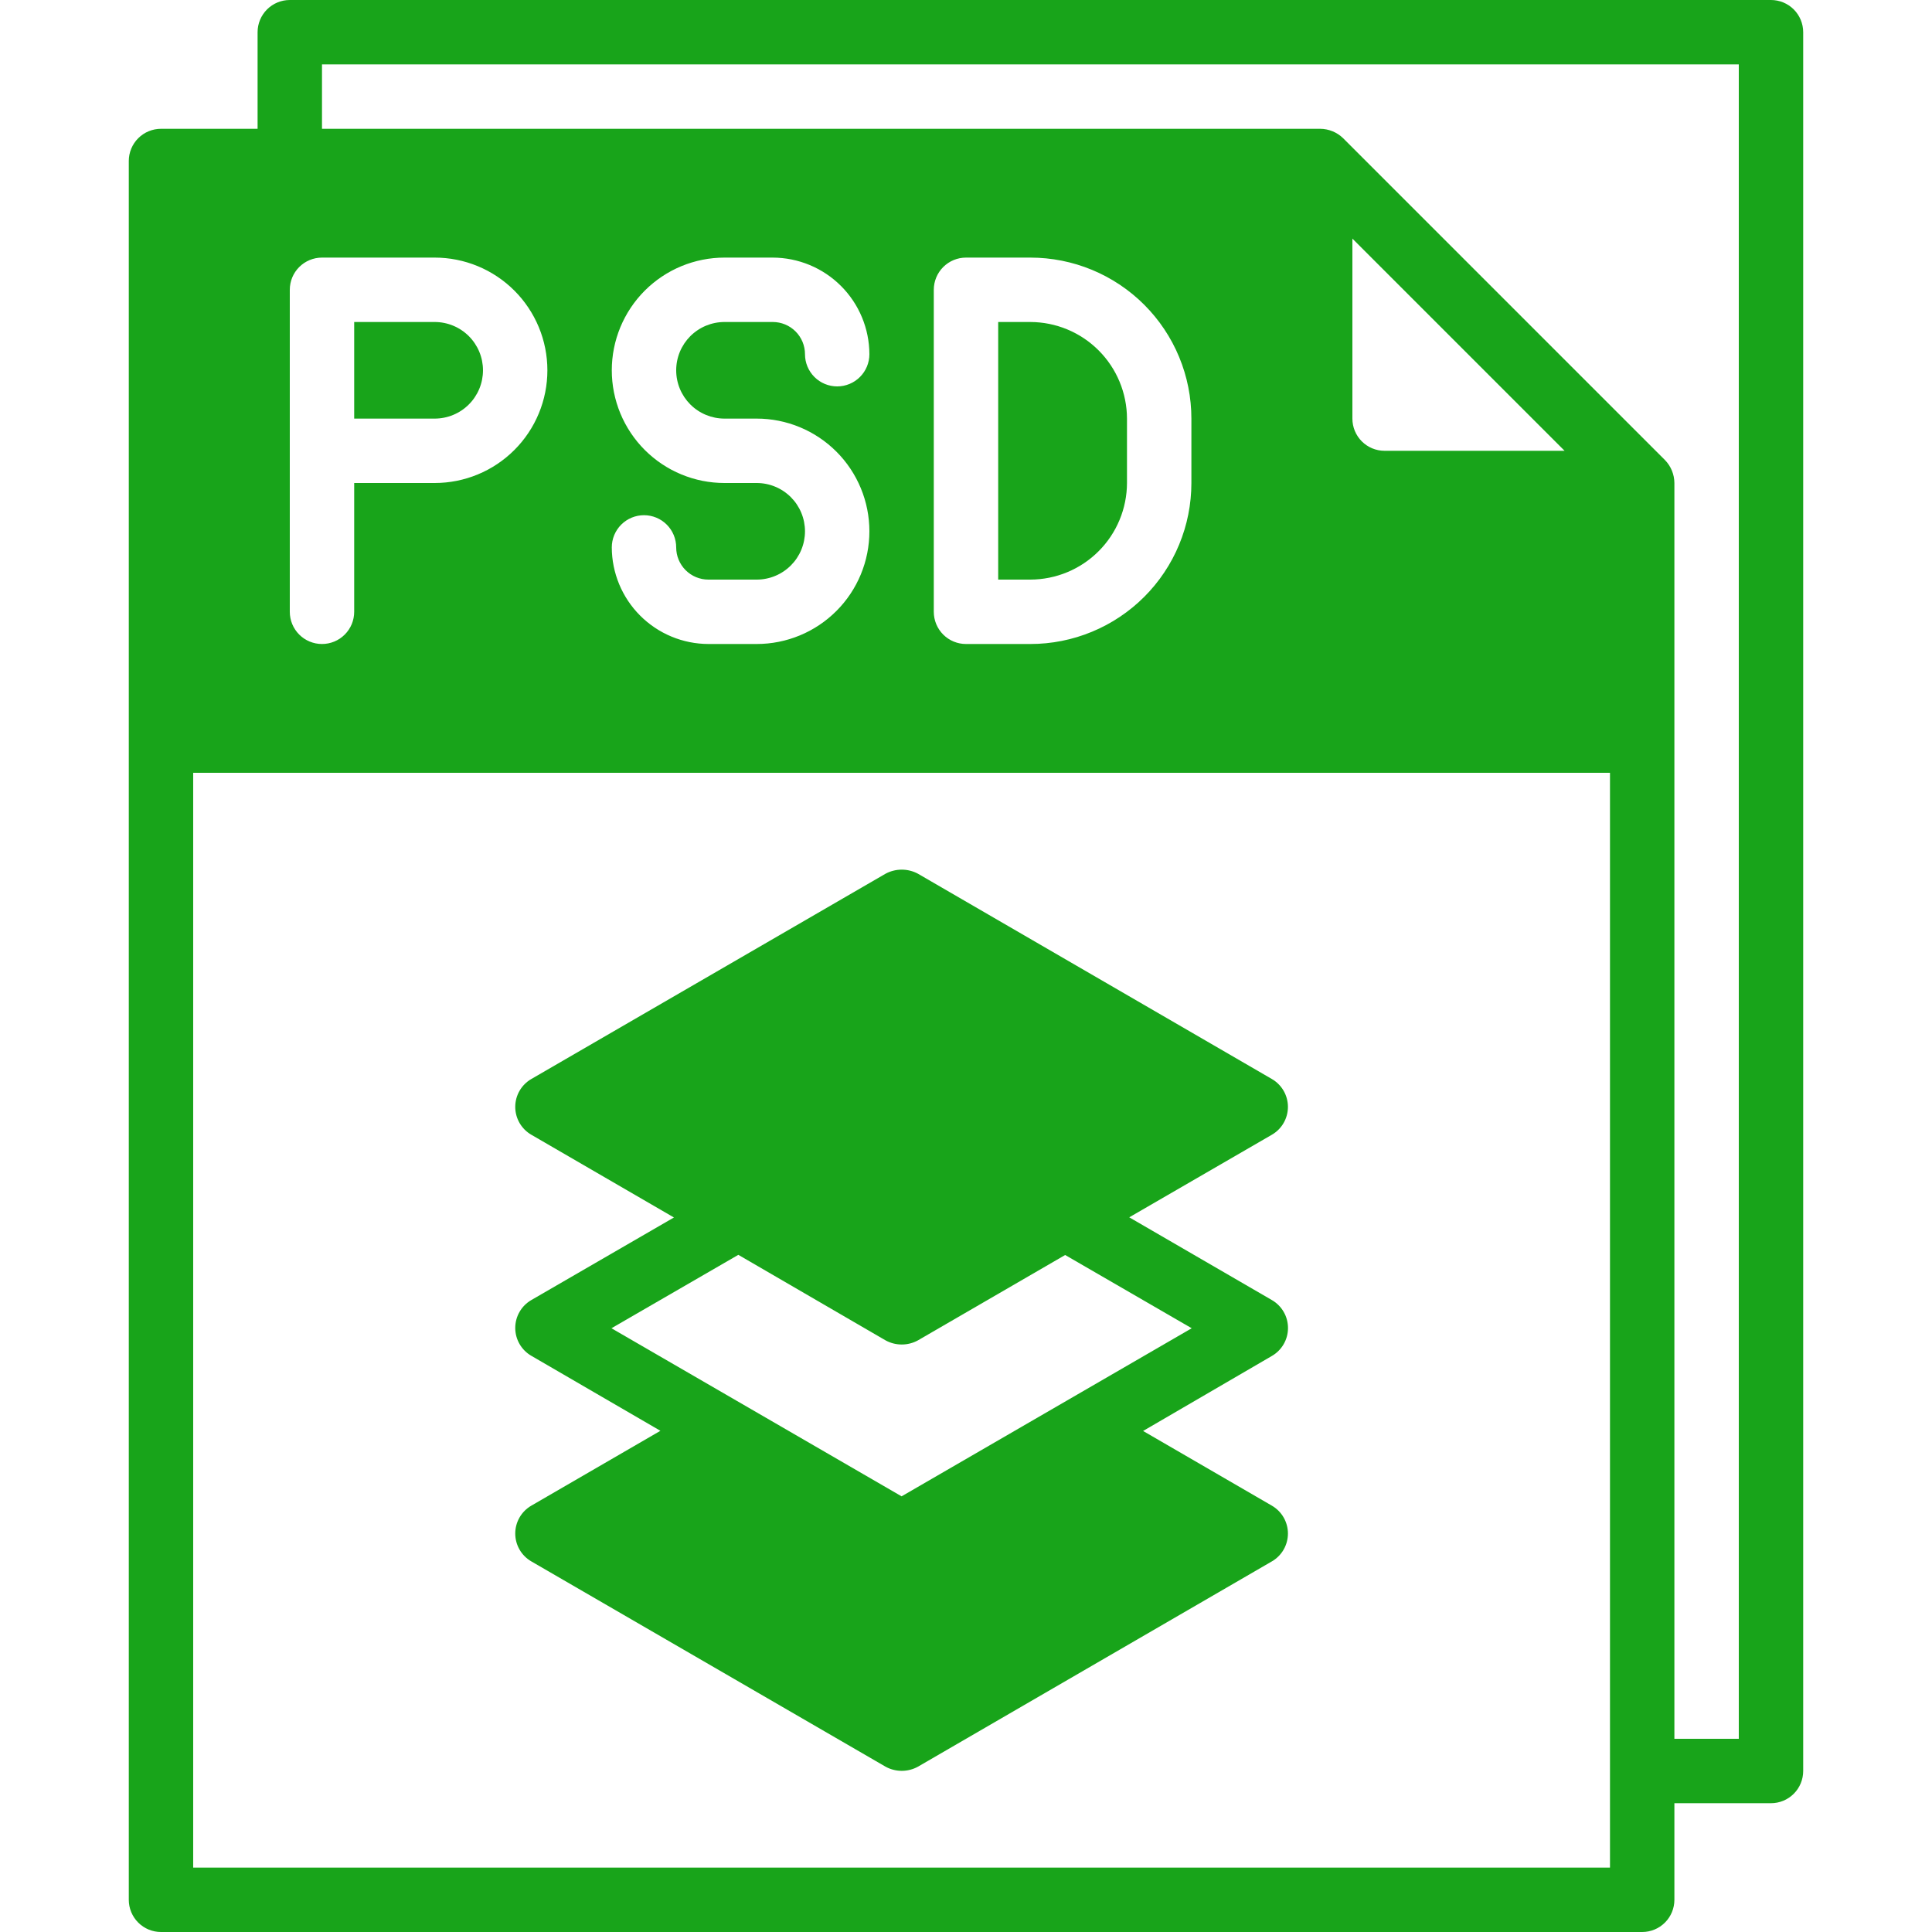
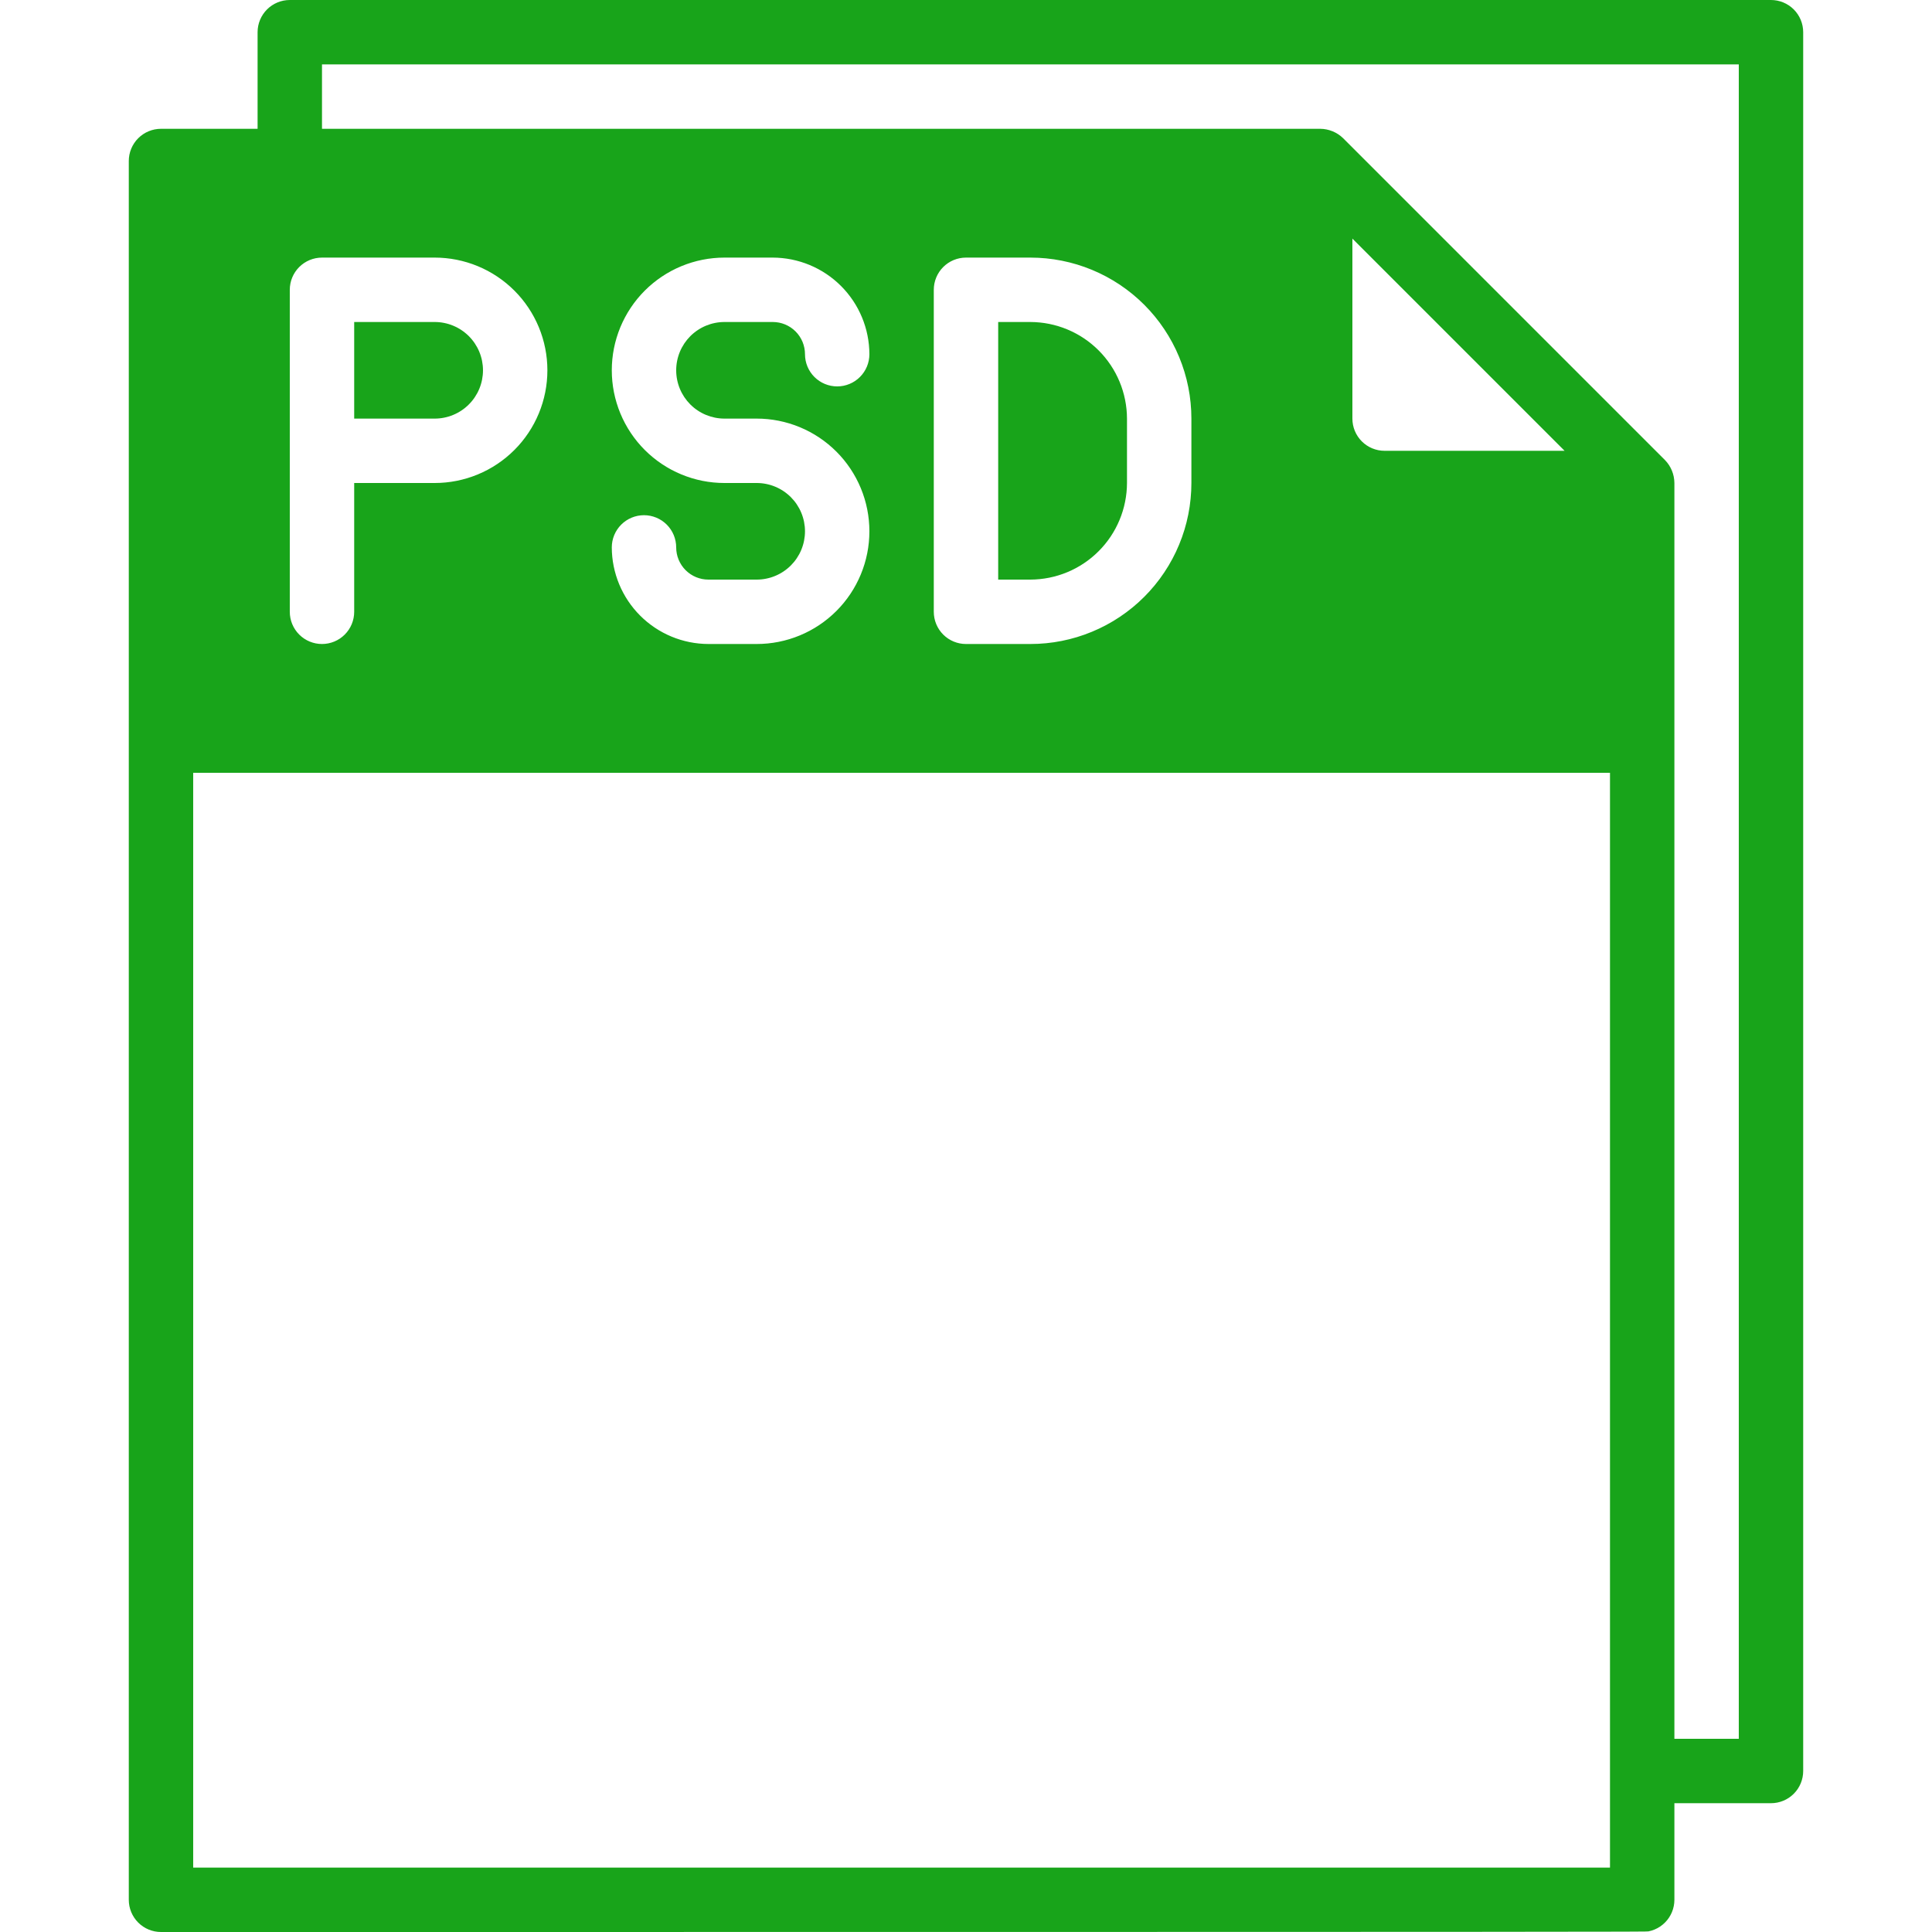
<svg xmlns="http://www.w3.org/2000/svg" width="1080" zoomAndPan="magnify" viewBox="0 0 810 810" height="1080" preserveAspectRatio="xMidYMid meet" version="1.0">
  <defs>
    <clipPath id="756908a18e">
      <path d="M 53.754 0 L 756 0 L 756 810 L 53.754 810 Z M 53.754 0 " clip-rule="nonzero" />
    </clipPath>
  </defs>
  <g clip-path="url(#756908a18e)">
-     <path fill="#18a41a" d="M 742.496 0 L 121.496 0 C 120.609 0 119.73 0.086 118.859 0.258 C 117.992 0.434 117.148 0.688 116.328 1.027 C 115.508 1.367 114.73 1.781 113.996 2.273 C 113.258 2.77 112.574 3.328 111.949 3.953 C 111.32 4.582 110.762 5.262 110.27 6 C 109.777 6.738 109.363 7.516 109.023 8.332 C 108.684 9.152 108.426 9.996 108.254 10.867 C 108.082 11.734 107.996 12.613 107.996 13.5 L 107.996 54 L 67.496 54 C 66.609 54 65.73 54.086 64.859 54.258 C 63.992 54.434 63.148 54.688 62.328 55.027 C 61.508 55.367 60.73 55.781 59.996 56.273 C 59.258 56.77 58.574 57.328 57.949 57.953 C 57.32 58.582 56.762 59.262 56.27 60 C 55.777 60.738 55.363 61.516 55.023 62.332 C 54.684 63.152 54.426 63.996 54.254 64.867 C 54.082 65.734 53.996 66.613 53.996 67.5 L 53.996 796.5 C 53.996 797.387 54.082 798.266 54.254 799.133 C 54.426 800.004 54.684 800.848 55.023 801.668 C 55.363 802.484 55.777 803.262 56.27 804 C 56.762 804.738 57.32 805.418 57.949 806.047 C 58.574 806.672 59.258 807.23 59.996 807.727 C 60.73 808.219 61.508 808.633 62.328 808.973 C 63.148 809.312 63.992 809.566 64.859 809.742 C 65.73 809.914 66.609 810 67.496 810 L 688.496 810 C 689.383 810 690.258 809.914 691.129 809.742 C 691.996 809.566 692.844 809.312 693.66 808.973 C 694.48 808.633 695.258 808.219 695.996 807.727 C 696.73 807.23 697.414 806.672 698.039 806.047 C 698.668 805.418 699.227 804.738 699.719 804 C 700.211 803.262 700.629 802.484 700.969 801.668 C 701.305 800.848 701.562 800.004 701.734 799.133 C 701.91 798.266 701.996 797.387 701.996 796.5 L 701.996 756 L 742.496 756 C 743.383 756 744.258 755.914 745.129 755.742 C 745.996 755.566 746.844 755.312 747.66 754.973 C 748.48 754.633 749.258 754.219 749.996 753.727 C 750.73 753.23 751.414 752.672 752.039 752.047 C 752.668 751.418 753.227 750.738 753.719 750 C 754.211 749.262 754.629 748.484 754.969 747.668 C 755.305 746.848 755.562 746.004 755.734 745.133 C 755.91 744.266 755.996 743.387 755.996 742.5 L 755.996 13.5 C 755.996 12.613 755.91 11.734 755.734 10.867 C 755.562 9.996 755.305 9.152 754.969 8.332 C 754.629 7.516 754.211 6.738 753.719 6 C 753.227 5.262 752.668 4.582 752.039 3.953 C 751.414 3.328 750.73 2.77 749.996 2.273 C 749.258 1.781 748.48 1.367 747.66 1.027 C 746.844 0.688 745.996 0.434 745.129 0.258 C 744.258 0.086 743.383 0 742.496 0 Z M 121.496 121.5 C 121.496 120.613 121.582 119.734 121.754 118.867 C 121.926 117.996 122.184 117.152 122.523 116.332 C 122.863 115.516 123.277 114.738 123.77 114 C 124.262 113.262 124.82 112.582 125.449 111.953 C 126.074 111.328 126.758 110.77 127.496 110.273 C 128.23 109.781 129.008 109.367 129.828 109.027 C 130.648 108.688 131.492 108.434 132.359 108.258 C 133.23 108.086 134.109 108 134.996 108 L 182.246 108 C 183.793 108 185.336 108.074 186.875 108.227 C 188.418 108.379 189.945 108.605 191.461 108.906 C 192.98 109.211 194.48 109.586 195.961 110.035 C 197.441 110.484 198.898 111.004 200.328 111.598 C 201.758 112.188 203.152 112.852 204.52 113.578 C 205.883 114.309 207.207 115.102 208.496 115.965 C 209.781 116.824 211.023 117.742 212.219 118.727 C 213.418 119.707 214.562 120.746 215.656 121.84 C 216.75 122.934 217.789 124.078 218.77 125.273 C 219.75 126.473 220.672 127.711 221.531 129 C 222.391 130.285 223.188 131.613 223.914 132.977 C 224.645 134.34 225.305 135.738 225.898 137.168 C 226.492 138.598 227.012 140.055 227.461 141.535 C 227.91 143.016 228.285 144.516 228.586 146.031 C 228.891 147.551 229.117 149.078 229.266 150.617 C 229.418 152.16 229.496 153.703 229.496 155.25 C 229.496 156.797 229.418 158.34 229.266 159.883 C 229.117 161.422 228.891 162.949 228.586 164.469 C 228.285 165.984 227.91 167.484 227.461 168.965 C 227.012 170.445 226.492 171.902 225.898 173.332 C 225.305 174.762 224.645 176.16 223.914 177.523 C 223.188 178.887 222.391 180.215 221.531 181.5 C 220.672 182.789 219.75 184.027 218.77 185.227 C 217.789 186.422 216.75 187.566 215.656 188.66 C 214.562 189.754 213.418 190.793 212.219 191.773 C 211.023 192.758 209.781 193.676 208.496 194.535 C 207.207 195.398 205.883 196.191 204.52 196.922 C 203.152 197.648 201.758 198.312 200.328 198.902 C 198.898 199.496 197.441 200.016 195.961 200.465 C 194.48 200.914 192.98 201.289 191.461 201.594 C 189.945 201.895 188.418 202.121 186.875 202.273 C 185.336 202.426 183.793 202.5 182.246 202.5 L 148.496 202.5 L 148.496 256.5 C 148.496 257.387 148.41 258.266 148.234 259.133 C 148.062 260.004 147.805 260.848 147.469 261.668 C 147.129 262.484 146.711 263.262 146.219 264 C 145.727 264.738 145.168 265.418 144.539 266.047 C 143.914 266.672 143.23 267.23 142.496 267.727 C 141.758 268.219 140.98 268.633 140.16 268.973 C 139.344 269.312 138.496 269.566 137.629 269.742 C 136.758 269.914 135.883 270 134.996 270 C 134.109 270 133.23 269.914 132.359 269.742 C 131.492 269.566 130.648 269.312 129.828 268.973 C 129.008 268.633 128.23 268.219 127.496 267.727 C 126.758 267.23 126.074 266.672 125.449 266.047 C 124.82 265.418 124.262 264.738 123.77 264 C 123.277 263.262 122.863 262.484 122.523 261.668 C 122.184 260.848 121.926 260.004 121.754 259.133 C 121.582 258.266 121.496 257.387 121.496 256.5 Z M 674.996 783 L 80.996 783 L 80.996 324 L 674.996 324 Z M 317.246 202.5 L 303.746 202.5 C 302.195 202.5 300.652 202.426 299.113 202.273 C 297.574 202.121 296.043 201.895 294.527 201.594 C 293.008 201.289 291.508 200.914 290.027 200.465 C 288.547 200.016 287.094 199.496 285.664 198.902 C 284.234 198.312 282.836 197.648 281.473 196.922 C 280.105 196.191 278.781 195.398 277.492 194.535 C 276.207 193.676 274.965 192.758 273.77 191.773 C 272.574 190.793 271.43 189.754 270.332 188.66 C 269.238 187.566 268.203 186.422 267.219 185.227 C 266.238 184.027 265.316 182.789 264.457 181.5 C 263.598 180.215 262.805 178.887 262.074 177.523 C 261.344 176.16 260.684 174.762 260.09 173.332 C 259.5 171.902 258.98 170.445 258.531 168.965 C 258.082 167.484 257.703 165.984 257.402 164.469 C 257.102 162.949 256.875 161.422 256.723 159.883 C 256.57 158.34 256.496 156.797 256.496 155.25 C 256.496 153.703 256.57 152.16 256.723 150.617 C 256.875 149.078 257.102 147.551 257.402 146.031 C 257.703 144.516 258.082 143.016 258.531 141.535 C 258.98 140.055 259.5 138.598 260.09 137.168 C 260.684 135.738 261.344 134.34 262.074 132.977 C 262.805 131.613 263.598 130.285 264.457 129 C 265.316 127.711 266.238 126.473 267.219 125.273 C 268.203 124.078 269.238 122.934 270.332 121.84 C 271.43 120.746 272.574 119.707 273.77 118.727 C 274.965 117.742 276.207 116.824 277.492 115.965 C 278.781 115.102 280.105 114.309 281.473 113.578 C 282.836 112.852 284.234 112.188 285.664 111.598 C 287.094 111.004 288.547 110.484 290.027 110.035 C 291.508 109.586 293.008 109.211 294.527 108.906 C 296.043 108.605 297.574 108.379 299.113 108.227 C 300.652 108.074 302.195 108 303.746 108 L 323.996 108 C 325.32 108.004 326.641 108.074 327.961 108.207 C 329.281 108.34 330.59 108.535 331.887 108.797 C 333.188 109.059 334.469 109.383 335.738 109.77 C 337.004 110.156 338.25 110.605 339.477 111.113 C 340.699 111.625 341.895 112.191 343.062 112.816 C 344.23 113.441 345.367 114.125 346.469 114.863 C 347.57 115.598 348.633 116.387 349.656 117.23 C 350.68 118.07 351.66 118.961 352.598 119.898 C 353.535 120.832 354.426 121.816 355.266 122.84 C 356.105 123.863 356.895 124.926 357.633 126.027 C 358.371 127.129 359.051 128.262 359.68 129.434 C 360.305 130.602 360.871 131.797 361.379 133.02 C 361.891 134.242 362.336 135.488 362.723 136.758 C 363.113 138.023 363.438 139.309 363.695 140.605 C 363.957 141.906 364.156 143.215 364.289 144.535 C 364.422 145.852 364.492 147.176 364.496 148.5 C 364.496 149.387 364.41 150.266 364.234 151.133 C 364.062 152.004 363.805 152.848 363.469 153.668 C 363.129 154.484 362.711 155.262 362.219 156 C 361.727 156.738 361.168 157.418 360.539 158.047 C 359.914 158.672 359.23 159.23 358.496 159.727 C 357.758 160.219 356.98 160.633 356.16 160.973 C 355.344 161.312 354.496 161.566 353.629 161.742 C 352.758 161.914 351.883 162 350.996 162 C 350.109 162 349.23 161.914 348.359 161.742 C 347.492 161.566 346.648 161.312 345.828 160.973 C 345.008 160.633 344.23 160.219 343.496 159.727 C 342.758 159.23 342.074 158.672 341.449 158.047 C 340.82 157.418 340.262 156.738 339.77 156 C 339.277 155.262 338.863 154.484 338.523 153.668 C 338.184 152.848 337.926 152.004 337.754 151.133 C 337.582 150.266 337.496 149.387 337.496 148.5 C 337.496 147.613 337.41 146.734 337.234 145.867 C 337.062 144.996 336.805 144.152 336.469 143.332 C 336.129 142.516 335.711 141.738 335.219 141 C 334.727 140.262 334.168 139.582 333.539 138.953 C 332.914 138.328 332.23 137.77 331.496 137.273 C 330.758 136.781 329.98 136.367 329.16 136.027 C 328.344 135.688 327.496 135.434 326.629 135.258 C 325.758 135.086 324.883 135 323.996 135 L 303.746 135 C 303.082 135 302.422 135.031 301.762 135.098 C 301.102 135.164 300.445 135.258 299.793 135.391 C 299.145 135.52 298.5 135.68 297.867 135.871 C 297.23 136.066 296.609 136.289 295.996 136.543 C 295.383 136.797 294.785 137.078 294.199 137.391 C 293.613 137.703 293.047 138.043 292.496 138.414 C 291.941 138.781 291.41 139.176 290.898 139.598 C 290.387 140.016 289.895 140.461 289.426 140.93 C 288.957 141.398 288.512 141.891 288.09 142.402 C 287.672 142.918 287.277 143.449 286.906 144 C 286.539 144.551 286.199 145.121 285.887 145.703 C 285.574 146.289 285.289 146.887 285.035 147.5 C 284.781 148.113 284.559 148.738 284.367 149.371 C 284.176 150.008 284.012 150.648 283.883 151.301 C 283.754 151.949 283.656 152.605 283.594 153.266 C 283.527 153.926 283.496 154.586 283.496 155.25 C 283.496 155.914 283.527 156.574 283.594 157.234 C 283.656 157.895 283.754 158.551 283.883 159.199 C 284.012 159.852 284.176 160.492 284.367 161.129 C 284.559 161.762 284.781 162.387 285.035 163 C 285.289 163.613 285.574 164.211 285.887 164.797 C 286.199 165.379 286.539 165.949 286.906 166.5 C 287.277 167.051 287.672 167.582 288.09 168.098 C 288.512 168.609 288.957 169.102 289.426 169.57 C 289.895 170.039 290.387 170.484 290.898 170.902 C 291.41 171.324 291.941 171.719 292.496 172.086 C 293.047 172.457 293.613 172.797 294.199 173.109 C 294.785 173.422 295.383 173.703 295.996 173.957 C 296.609 174.211 297.23 174.434 297.867 174.629 C 298.5 174.82 299.145 174.98 299.793 175.109 C 300.445 175.242 301.102 175.336 301.762 175.402 C 302.422 175.469 303.082 175.5 303.746 175.5 L 317.246 175.5 C 318.793 175.5 320.336 175.574 321.875 175.727 C 323.418 175.879 324.945 176.105 326.461 176.406 C 327.98 176.711 329.48 177.086 330.961 177.535 C 332.441 177.984 333.898 178.504 335.328 179.098 C 336.758 179.688 338.152 180.352 339.52 181.078 C 340.883 181.809 342.207 182.602 343.496 183.465 C 344.781 184.324 346.023 185.242 347.219 186.227 C 348.418 187.207 349.562 188.246 350.656 189.34 C 351.75 190.434 352.789 191.578 353.77 192.773 C 354.75 193.973 355.672 195.211 356.531 196.5 C 357.391 197.785 358.188 199.113 358.914 200.477 C 359.645 201.84 360.305 203.238 360.898 204.668 C 361.492 206.098 362.012 207.555 362.461 209.035 C 362.91 210.516 363.285 212.016 363.586 213.531 C 363.891 215.051 364.117 216.578 364.266 218.117 C 364.418 219.66 364.496 221.203 364.496 222.75 C 364.496 224.297 364.418 225.84 364.266 227.383 C 364.117 228.922 363.891 230.449 363.586 231.969 C 363.285 233.484 362.91 234.984 362.461 236.465 C 362.012 237.945 361.488 239.402 360.898 240.832 C 360.305 242.262 359.645 243.66 358.914 245.023 C 358.188 246.387 357.391 247.715 356.531 249 C 355.672 250.289 354.75 251.527 353.77 252.727 C 352.789 253.922 351.75 255.066 350.656 256.16 C 349.562 257.254 348.418 258.293 347.219 259.273 C 346.023 260.258 344.781 261.176 343.496 262.035 C 342.207 262.898 340.883 263.691 339.52 264.422 C 338.152 265.148 336.758 265.812 335.328 266.402 C 333.898 266.996 332.441 267.516 330.961 267.965 C 329.48 268.414 327.98 268.789 326.461 269.094 C 324.945 269.395 323.418 269.621 321.875 269.773 C 320.336 269.926 318.793 270 317.246 270 L 296.996 270 C 295.668 269.996 294.348 269.926 293.027 269.793 C 291.711 269.66 290.402 269.465 289.102 269.203 C 287.801 268.941 286.52 268.617 285.25 268.23 C 283.984 267.844 282.738 267.395 281.516 266.887 C 280.289 266.375 279.094 265.809 277.926 265.184 C 276.758 264.559 275.625 263.875 274.523 263.137 C 273.422 262.402 272.359 261.613 271.332 260.77 C 270.309 259.93 269.328 259.039 268.391 258.102 C 267.453 257.168 266.566 256.184 265.723 255.16 C 264.883 254.137 264.094 253.074 263.355 251.973 C 262.621 250.871 261.938 249.738 261.312 248.566 C 260.688 247.398 260.117 246.203 259.609 244.98 C 259.102 243.758 258.652 242.512 258.266 241.242 C 257.879 239.977 257.555 238.691 257.293 237.395 C 257.031 236.094 256.832 234.785 256.699 233.465 C 256.566 232.148 256.5 230.824 256.496 229.5 C 256.496 228.613 256.582 227.734 256.754 226.867 C 256.926 225.996 257.184 225.152 257.523 224.332 C 257.863 223.516 258.277 222.738 258.77 222 C 259.262 221.262 259.82 220.582 260.449 219.953 C 261.074 219.328 261.758 218.77 262.496 218.273 C 263.23 217.781 264.008 217.367 264.828 217.027 C 265.648 216.688 266.492 216.434 267.359 216.258 C 268.23 216.086 269.109 216 269.996 216 C 270.883 216 271.758 216.086 272.629 216.258 C 273.496 216.434 274.344 216.688 275.16 217.027 C 275.98 217.367 276.758 217.781 277.496 218.273 C 278.23 218.77 278.914 219.328 279.539 219.953 C 280.168 220.582 280.727 221.262 281.219 222 C 281.711 222.738 282.129 223.516 282.469 224.332 C 282.805 225.152 283.062 225.996 283.234 226.867 C 283.41 227.734 283.496 228.613 283.496 229.5 C 283.496 230.387 283.582 231.266 283.754 232.133 C 283.926 233.004 284.184 233.848 284.523 234.668 C 284.863 235.484 285.277 236.262 285.77 237 C 286.262 237.738 286.82 238.418 287.449 239.047 C 288.074 239.672 288.758 240.23 289.496 240.727 C 290.23 241.219 291.008 241.633 291.828 241.973 C 292.648 242.312 293.492 242.566 294.359 242.742 C 295.23 242.914 296.109 243 296.996 243 L 317.246 243 C 317.906 243 318.57 242.969 319.23 242.902 C 319.891 242.836 320.543 242.742 321.195 242.609 C 321.848 242.48 322.488 242.32 323.121 242.129 C 323.758 241.934 324.383 241.711 324.992 241.457 C 325.605 241.203 326.207 240.922 326.789 240.609 C 327.375 240.297 327.945 239.957 328.496 239.586 C 329.047 239.219 329.578 238.824 330.09 238.402 C 330.605 237.984 331.094 237.539 331.562 237.07 C 332.031 236.602 332.477 236.109 332.898 235.598 C 333.32 235.082 333.715 234.551 334.082 234 C 334.449 233.449 334.789 232.879 335.105 232.297 C 335.418 231.711 335.699 231.113 335.953 230.5 C 336.207 229.887 336.43 229.262 336.621 228.629 C 336.816 227.992 336.977 227.352 337.105 226.699 C 337.234 226.051 337.332 225.395 337.398 224.734 C 337.461 224.074 337.496 223.414 337.496 222.75 C 337.496 222.086 337.461 221.426 337.398 220.766 C 337.332 220.105 337.234 219.449 337.105 218.801 C 336.977 218.148 336.816 217.508 336.621 216.871 C 336.43 216.238 336.207 215.613 335.953 215 C 335.699 214.387 335.418 213.789 335.105 213.203 C 334.789 212.621 334.449 212.051 334.082 211.5 C 333.715 210.949 333.32 210.418 332.898 209.902 C 332.477 209.391 332.031 208.898 331.562 208.43 C 331.094 207.961 330.605 207.516 330.09 207.098 C 329.578 206.676 329.047 206.281 328.496 205.914 C 327.945 205.543 327.375 205.203 326.789 204.891 C 326.207 204.578 325.605 204.297 324.992 204.043 C 324.383 203.789 323.758 203.566 323.121 203.371 C 322.488 203.18 321.848 203.02 321.195 202.891 C 320.543 202.758 319.891 202.664 319.23 202.598 C 318.57 202.531 317.906 202.5 317.246 202.5 Z M 391.496 256.5 L 391.496 121.5 C 391.496 120.613 391.582 119.734 391.754 118.867 C 391.926 117.996 392.184 117.152 392.523 116.332 C 392.863 115.516 393.277 114.738 393.77 114 C 394.262 113.262 394.82 112.582 395.449 111.953 C 396.074 111.328 396.758 110.77 397.496 110.273 C 398.23 109.781 399.008 109.367 399.828 109.027 C 400.648 108.688 401.492 108.434 402.359 108.258 C 403.23 108.086 404.109 108 404.996 108 L 431.996 108 C 433.098 108 434.203 108.027 435.309 108.082 C 436.41 108.137 437.512 108.215 438.609 108.324 C 439.711 108.434 440.805 108.57 441.898 108.73 C 442.992 108.895 444.078 109.082 445.164 109.297 C 446.246 109.512 447.324 109.754 448.395 110.023 C 449.469 110.293 450.531 110.586 451.59 110.906 C 452.645 111.227 453.695 111.574 454.734 111.945 C 455.773 112.316 456.805 112.715 457.824 113.137 C 458.848 113.562 459.855 114.008 460.855 114.48 C 461.852 114.953 462.84 115.449 463.812 115.969 C 464.789 116.492 465.75 117.035 466.695 117.602 C 467.645 118.172 468.578 118.762 469.496 119.375 C 470.414 119.988 471.316 120.625 472.203 121.285 C 473.09 121.941 473.961 122.621 474.816 123.32 C 475.672 124.023 476.508 124.742 477.324 125.484 C 478.145 126.227 478.941 126.988 479.723 127.77 C 480.504 128.551 481.266 129.352 482.008 130.168 C 482.75 130.988 483.473 131.824 484.172 132.68 C 484.875 133.531 485.555 134.402 486.211 135.289 C 486.871 136.176 487.504 137.082 488.117 138 C 488.734 138.918 489.324 139.852 489.891 140.797 C 490.461 141.746 491.004 142.707 491.523 143.68 C 492.047 144.656 492.543 145.641 493.016 146.641 C 493.488 147.637 493.934 148.648 494.355 149.668 C 494.781 150.691 495.176 151.719 495.551 152.762 C 495.922 153.801 496.266 154.848 496.59 155.906 C 496.91 156.965 497.203 158.027 497.473 159.098 C 497.742 160.172 497.98 161.246 498.199 162.332 C 498.414 163.414 498.602 164.504 498.766 165.594 C 498.926 166.688 499.062 167.785 499.168 168.883 C 499.277 169.984 499.359 171.086 499.414 172.188 C 499.469 173.293 499.496 174.395 499.496 175.5 L 499.496 202.5 C 499.496 203.605 499.469 204.707 499.414 205.812 C 499.359 206.914 499.277 208.016 499.168 209.117 C 499.062 210.215 498.926 211.312 498.766 212.402 C 498.602 213.496 498.414 214.586 498.199 215.668 C 497.98 216.754 497.742 217.828 497.473 218.902 C 497.203 219.973 496.91 221.035 496.59 222.094 C 496.266 223.152 495.922 224.199 495.551 225.238 C 495.176 226.281 494.781 227.309 494.355 228.332 C 493.934 229.352 493.488 230.359 493.016 231.359 C 492.543 232.359 492.047 233.344 491.523 234.32 C 491.004 235.293 490.461 236.254 489.891 237.203 C 489.324 238.148 488.734 239.082 488.117 240 C 487.504 240.918 486.871 241.824 486.211 242.711 C 485.555 243.598 484.875 244.469 484.172 245.32 C 483.473 246.176 482.75 247.012 482.008 247.832 C 481.266 248.648 480.504 249.449 479.723 250.23 C 478.941 251.012 478.145 251.773 477.324 252.516 C 476.508 253.258 475.672 253.977 474.816 254.68 C 473.961 255.379 473.09 256.059 472.203 256.715 C 471.316 257.375 470.414 258.012 469.496 258.625 C 468.578 259.238 467.645 259.828 466.695 260.398 C 465.75 260.965 464.789 261.508 463.812 262.031 C 462.84 262.551 461.852 263.047 460.855 263.52 C 459.855 263.992 458.848 264.438 457.824 264.863 C 456.805 265.285 455.773 265.684 454.734 266.055 C 453.695 266.426 452.645 266.773 451.59 267.094 C 450.531 267.414 449.469 267.707 448.395 267.977 C 447.324 268.246 446.246 268.488 445.164 268.703 C 444.078 268.918 442.992 269.105 441.898 269.27 C 440.805 269.43 439.711 269.566 438.609 269.676 C 437.512 269.785 436.41 269.863 435.309 269.918 C 434.203 269.973 433.098 270 431.996 270 L 404.996 270 C 404.109 270 403.23 269.914 402.359 269.742 C 401.492 269.566 400.648 269.312 399.828 268.973 C 399.008 268.633 398.23 268.219 397.496 267.727 C 396.758 267.23 396.074 266.672 395.449 266.047 C 394.82 265.418 394.262 264.738 393.77 264 C 393.277 263.262 392.863 262.484 392.523 261.668 C 392.184 260.848 391.926 260.004 391.754 259.133 C 391.582 258.266 391.496 257.387 391.496 256.5 Z M 566.996 175.5 L 566.996 100.035 L 655.961 189 L 580.496 189 C 579.609 189 578.73 188.914 577.859 188.742 C 576.992 188.566 576.148 188.312 575.328 187.973 C 574.508 187.633 573.73 187.219 572.996 186.727 C 572.258 186.23 571.574 185.672 570.949 185.047 C 570.32 184.418 569.762 183.738 569.27 183 C 568.777 182.262 568.363 181.484 568.023 180.668 C 567.684 179.848 567.426 179.004 567.254 178.133 C 567.082 177.266 566.996 176.387 566.996 175.5 Z M 728.996 729 L 701.996 729 L 701.996 202.5 C 701.98 200.711 701.637 198.988 700.961 197.332 C 700.285 195.672 699.324 194.203 698.078 192.914 L 563.078 57.914 C 561.793 56.672 560.32 55.711 558.664 55.035 C 557.008 54.359 555.285 54.012 553.496 54 L 134.996 54 L 134.996 27 L 728.996 27 Z M 728.996 729 " fill-opacity="1" fill-rule="nonzero" />
+     <path fill="#18a41a" d="M 742.496 0 L 121.496 0 C 120.609 0 119.73 0.086 118.859 0.258 C 117.992 0.434 117.148 0.688 116.328 1.027 C 115.508 1.367 114.73 1.781 113.996 2.273 C 113.258 2.77 112.574 3.328 111.949 3.953 C 111.32 4.582 110.762 5.262 110.27 6 C 109.777 6.738 109.363 7.516 109.023 8.332 C 108.684 9.152 108.426 9.996 108.254 10.867 C 108.082 11.734 107.996 12.613 107.996 13.5 L 107.996 54 L 67.496 54 C 66.609 54 65.73 54.086 64.859 54.258 C 63.992 54.434 63.148 54.688 62.328 55.027 C 61.508 55.367 60.73 55.781 59.996 56.273 C 59.258 56.77 58.574 57.328 57.949 57.953 C 57.32 58.582 56.762 59.262 56.27 60 C 55.777 60.738 55.363 61.516 55.023 62.332 C 54.684 63.152 54.426 63.996 54.254 64.867 C 54.082 65.734 53.996 66.613 53.996 67.5 L 53.996 796.5 C 53.996 797.387 54.082 798.266 54.254 799.133 C 54.426 800.004 54.684 800.848 55.023 801.668 C 55.363 802.484 55.777 803.262 56.27 804 C 56.762 804.738 57.32 805.418 57.949 806.047 C 58.574 806.672 59.258 807.23 59.996 807.727 C 60.73 808.219 61.508 808.633 62.328 808.973 C 63.148 809.312 63.992 809.566 64.859 809.742 C 65.73 809.914 66.609 810 67.496 810 C 689.383 810 690.258 809.914 691.129 809.742 C 691.996 809.566 692.844 809.312 693.66 808.973 C 694.48 808.633 695.258 808.219 695.996 807.727 C 696.73 807.23 697.414 806.672 698.039 806.047 C 698.668 805.418 699.227 804.738 699.719 804 C 700.211 803.262 700.629 802.484 700.969 801.668 C 701.305 800.848 701.562 800.004 701.734 799.133 C 701.91 798.266 701.996 797.387 701.996 796.5 L 701.996 756 L 742.496 756 C 743.383 756 744.258 755.914 745.129 755.742 C 745.996 755.566 746.844 755.312 747.66 754.973 C 748.48 754.633 749.258 754.219 749.996 753.727 C 750.73 753.23 751.414 752.672 752.039 752.047 C 752.668 751.418 753.227 750.738 753.719 750 C 754.211 749.262 754.629 748.484 754.969 747.668 C 755.305 746.848 755.562 746.004 755.734 745.133 C 755.91 744.266 755.996 743.387 755.996 742.5 L 755.996 13.5 C 755.996 12.613 755.91 11.734 755.734 10.867 C 755.562 9.996 755.305 9.152 754.969 8.332 C 754.629 7.516 754.211 6.738 753.719 6 C 753.227 5.262 752.668 4.582 752.039 3.953 C 751.414 3.328 750.73 2.77 749.996 2.273 C 749.258 1.781 748.48 1.367 747.66 1.027 C 746.844 0.688 745.996 0.434 745.129 0.258 C 744.258 0.086 743.383 0 742.496 0 Z M 121.496 121.5 C 121.496 120.613 121.582 119.734 121.754 118.867 C 121.926 117.996 122.184 117.152 122.523 116.332 C 122.863 115.516 123.277 114.738 123.77 114 C 124.262 113.262 124.82 112.582 125.449 111.953 C 126.074 111.328 126.758 110.77 127.496 110.273 C 128.23 109.781 129.008 109.367 129.828 109.027 C 130.648 108.688 131.492 108.434 132.359 108.258 C 133.23 108.086 134.109 108 134.996 108 L 182.246 108 C 183.793 108 185.336 108.074 186.875 108.227 C 188.418 108.379 189.945 108.605 191.461 108.906 C 192.98 109.211 194.48 109.586 195.961 110.035 C 197.441 110.484 198.898 111.004 200.328 111.598 C 201.758 112.188 203.152 112.852 204.52 113.578 C 205.883 114.309 207.207 115.102 208.496 115.965 C 209.781 116.824 211.023 117.742 212.219 118.727 C 213.418 119.707 214.562 120.746 215.656 121.84 C 216.75 122.934 217.789 124.078 218.77 125.273 C 219.75 126.473 220.672 127.711 221.531 129 C 222.391 130.285 223.188 131.613 223.914 132.977 C 224.645 134.34 225.305 135.738 225.898 137.168 C 226.492 138.598 227.012 140.055 227.461 141.535 C 227.91 143.016 228.285 144.516 228.586 146.031 C 228.891 147.551 229.117 149.078 229.266 150.617 C 229.418 152.16 229.496 153.703 229.496 155.25 C 229.496 156.797 229.418 158.34 229.266 159.883 C 229.117 161.422 228.891 162.949 228.586 164.469 C 228.285 165.984 227.91 167.484 227.461 168.965 C 227.012 170.445 226.492 171.902 225.898 173.332 C 225.305 174.762 224.645 176.16 223.914 177.523 C 223.188 178.887 222.391 180.215 221.531 181.5 C 220.672 182.789 219.75 184.027 218.77 185.227 C 217.789 186.422 216.75 187.566 215.656 188.66 C 214.562 189.754 213.418 190.793 212.219 191.773 C 211.023 192.758 209.781 193.676 208.496 194.535 C 207.207 195.398 205.883 196.191 204.52 196.922 C 203.152 197.648 201.758 198.312 200.328 198.902 C 198.898 199.496 197.441 200.016 195.961 200.465 C 194.48 200.914 192.98 201.289 191.461 201.594 C 189.945 201.895 188.418 202.121 186.875 202.273 C 185.336 202.426 183.793 202.5 182.246 202.5 L 148.496 202.5 L 148.496 256.5 C 148.496 257.387 148.41 258.266 148.234 259.133 C 148.062 260.004 147.805 260.848 147.469 261.668 C 147.129 262.484 146.711 263.262 146.219 264 C 145.727 264.738 145.168 265.418 144.539 266.047 C 143.914 266.672 143.23 267.23 142.496 267.727 C 141.758 268.219 140.98 268.633 140.16 268.973 C 139.344 269.312 138.496 269.566 137.629 269.742 C 136.758 269.914 135.883 270 134.996 270 C 134.109 270 133.23 269.914 132.359 269.742 C 131.492 269.566 130.648 269.312 129.828 268.973 C 129.008 268.633 128.23 268.219 127.496 267.727 C 126.758 267.23 126.074 266.672 125.449 266.047 C 124.82 265.418 124.262 264.738 123.77 264 C 123.277 263.262 122.863 262.484 122.523 261.668 C 122.184 260.848 121.926 260.004 121.754 259.133 C 121.582 258.266 121.496 257.387 121.496 256.5 Z M 674.996 783 L 80.996 783 L 80.996 324 L 674.996 324 Z M 317.246 202.5 L 303.746 202.5 C 302.195 202.5 300.652 202.426 299.113 202.273 C 297.574 202.121 296.043 201.895 294.527 201.594 C 293.008 201.289 291.508 200.914 290.027 200.465 C 288.547 200.016 287.094 199.496 285.664 198.902 C 284.234 198.312 282.836 197.648 281.473 196.922 C 280.105 196.191 278.781 195.398 277.492 194.535 C 276.207 193.676 274.965 192.758 273.77 191.773 C 272.574 190.793 271.43 189.754 270.332 188.66 C 269.238 187.566 268.203 186.422 267.219 185.227 C 266.238 184.027 265.316 182.789 264.457 181.5 C 263.598 180.215 262.805 178.887 262.074 177.523 C 261.344 176.16 260.684 174.762 260.09 173.332 C 259.5 171.902 258.98 170.445 258.531 168.965 C 258.082 167.484 257.703 165.984 257.402 164.469 C 257.102 162.949 256.875 161.422 256.723 159.883 C 256.57 158.34 256.496 156.797 256.496 155.25 C 256.496 153.703 256.57 152.16 256.723 150.617 C 256.875 149.078 257.102 147.551 257.402 146.031 C 257.703 144.516 258.082 143.016 258.531 141.535 C 258.98 140.055 259.5 138.598 260.09 137.168 C 260.684 135.738 261.344 134.34 262.074 132.977 C 262.805 131.613 263.598 130.285 264.457 129 C 265.316 127.711 266.238 126.473 267.219 125.273 C 268.203 124.078 269.238 122.934 270.332 121.84 C 271.43 120.746 272.574 119.707 273.77 118.727 C 274.965 117.742 276.207 116.824 277.492 115.965 C 278.781 115.102 280.105 114.309 281.473 113.578 C 282.836 112.852 284.234 112.188 285.664 111.598 C 287.094 111.004 288.547 110.484 290.027 110.035 C 291.508 109.586 293.008 109.211 294.527 108.906 C 296.043 108.605 297.574 108.379 299.113 108.227 C 300.652 108.074 302.195 108 303.746 108 L 323.996 108 C 325.32 108.004 326.641 108.074 327.961 108.207 C 329.281 108.34 330.59 108.535 331.887 108.797 C 333.188 109.059 334.469 109.383 335.738 109.77 C 337.004 110.156 338.25 110.605 339.477 111.113 C 340.699 111.625 341.895 112.191 343.062 112.816 C 344.23 113.441 345.367 114.125 346.469 114.863 C 347.57 115.598 348.633 116.387 349.656 117.23 C 350.68 118.07 351.66 118.961 352.598 119.898 C 353.535 120.832 354.426 121.816 355.266 122.84 C 356.105 123.863 356.895 124.926 357.633 126.027 C 358.371 127.129 359.051 128.262 359.68 129.434 C 360.305 130.602 360.871 131.797 361.379 133.02 C 361.891 134.242 362.336 135.488 362.723 136.758 C 363.113 138.023 363.438 139.309 363.695 140.605 C 363.957 141.906 364.156 143.215 364.289 144.535 C 364.422 145.852 364.492 147.176 364.496 148.5 C 364.496 149.387 364.41 150.266 364.234 151.133 C 364.062 152.004 363.805 152.848 363.469 153.668 C 363.129 154.484 362.711 155.262 362.219 156 C 361.727 156.738 361.168 157.418 360.539 158.047 C 359.914 158.672 359.23 159.23 358.496 159.727 C 357.758 160.219 356.98 160.633 356.16 160.973 C 355.344 161.312 354.496 161.566 353.629 161.742 C 352.758 161.914 351.883 162 350.996 162 C 350.109 162 349.23 161.914 348.359 161.742 C 347.492 161.566 346.648 161.312 345.828 160.973 C 345.008 160.633 344.23 160.219 343.496 159.727 C 342.758 159.23 342.074 158.672 341.449 158.047 C 340.82 157.418 340.262 156.738 339.77 156 C 339.277 155.262 338.863 154.484 338.523 153.668 C 338.184 152.848 337.926 152.004 337.754 151.133 C 337.582 150.266 337.496 149.387 337.496 148.5 C 337.496 147.613 337.41 146.734 337.234 145.867 C 337.062 144.996 336.805 144.152 336.469 143.332 C 336.129 142.516 335.711 141.738 335.219 141 C 334.727 140.262 334.168 139.582 333.539 138.953 C 332.914 138.328 332.23 137.77 331.496 137.273 C 330.758 136.781 329.98 136.367 329.16 136.027 C 328.344 135.688 327.496 135.434 326.629 135.258 C 325.758 135.086 324.883 135 323.996 135 L 303.746 135 C 303.082 135 302.422 135.031 301.762 135.098 C 301.102 135.164 300.445 135.258 299.793 135.391 C 299.145 135.52 298.5 135.68 297.867 135.871 C 297.23 136.066 296.609 136.289 295.996 136.543 C 295.383 136.797 294.785 137.078 294.199 137.391 C 293.613 137.703 293.047 138.043 292.496 138.414 C 291.941 138.781 291.41 139.176 290.898 139.598 C 290.387 140.016 289.895 140.461 289.426 140.93 C 288.957 141.398 288.512 141.891 288.09 142.402 C 287.672 142.918 287.277 143.449 286.906 144 C 286.539 144.551 286.199 145.121 285.887 145.703 C 285.574 146.289 285.289 146.887 285.035 147.5 C 284.781 148.113 284.559 148.738 284.367 149.371 C 284.176 150.008 284.012 150.648 283.883 151.301 C 283.754 151.949 283.656 152.605 283.594 153.266 C 283.527 153.926 283.496 154.586 283.496 155.25 C 283.496 155.914 283.527 156.574 283.594 157.234 C 283.656 157.895 283.754 158.551 283.883 159.199 C 284.012 159.852 284.176 160.492 284.367 161.129 C 284.559 161.762 284.781 162.387 285.035 163 C 285.289 163.613 285.574 164.211 285.887 164.797 C 286.199 165.379 286.539 165.949 286.906 166.5 C 287.277 167.051 287.672 167.582 288.09 168.098 C 288.512 168.609 288.957 169.102 289.426 169.57 C 289.895 170.039 290.387 170.484 290.898 170.902 C 291.41 171.324 291.941 171.719 292.496 172.086 C 293.047 172.457 293.613 172.797 294.199 173.109 C 294.785 173.422 295.383 173.703 295.996 173.957 C 296.609 174.211 297.23 174.434 297.867 174.629 C 298.5 174.82 299.145 174.98 299.793 175.109 C 300.445 175.242 301.102 175.336 301.762 175.402 C 302.422 175.469 303.082 175.5 303.746 175.5 L 317.246 175.5 C 318.793 175.5 320.336 175.574 321.875 175.727 C 323.418 175.879 324.945 176.105 326.461 176.406 C 327.98 176.711 329.48 177.086 330.961 177.535 C 332.441 177.984 333.898 178.504 335.328 179.098 C 336.758 179.688 338.152 180.352 339.52 181.078 C 340.883 181.809 342.207 182.602 343.496 183.465 C 344.781 184.324 346.023 185.242 347.219 186.227 C 348.418 187.207 349.562 188.246 350.656 189.34 C 351.75 190.434 352.789 191.578 353.77 192.773 C 354.75 193.973 355.672 195.211 356.531 196.5 C 357.391 197.785 358.188 199.113 358.914 200.477 C 359.645 201.84 360.305 203.238 360.898 204.668 C 361.492 206.098 362.012 207.555 362.461 209.035 C 362.91 210.516 363.285 212.016 363.586 213.531 C 363.891 215.051 364.117 216.578 364.266 218.117 C 364.418 219.66 364.496 221.203 364.496 222.75 C 364.496 224.297 364.418 225.84 364.266 227.383 C 364.117 228.922 363.891 230.449 363.586 231.969 C 363.285 233.484 362.91 234.984 362.461 236.465 C 362.012 237.945 361.488 239.402 360.898 240.832 C 360.305 242.262 359.645 243.66 358.914 245.023 C 358.188 246.387 357.391 247.715 356.531 249 C 355.672 250.289 354.75 251.527 353.77 252.727 C 352.789 253.922 351.75 255.066 350.656 256.16 C 349.562 257.254 348.418 258.293 347.219 259.273 C 346.023 260.258 344.781 261.176 343.496 262.035 C 342.207 262.898 340.883 263.691 339.52 264.422 C 338.152 265.148 336.758 265.812 335.328 266.402 C 333.898 266.996 332.441 267.516 330.961 267.965 C 329.48 268.414 327.98 268.789 326.461 269.094 C 324.945 269.395 323.418 269.621 321.875 269.773 C 320.336 269.926 318.793 270 317.246 270 L 296.996 270 C 295.668 269.996 294.348 269.926 293.027 269.793 C 291.711 269.66 290.402 269.465 289.102 269.203 C 287.801 268.941 286.52 268.617 285.25 268.23 C 283.984 267.844 282.738 267.395 281.516 266.887 C 280.289 266.375 279.094 265.809 277.926 265.184 C 276.758 264.559 275.625 263.875 274.523 263.137 C 273.422 262.402 272.359 261.613 271.332 260.77 C 270.309 259.93 269.328 259.039 268.391 258.102 C 267.453 257.168 266.566 256.184 265.723 255.16 C 264.883 254.137 264.094 253.074 263.355 251.973 C 262.621 250.871 261.938 249.738 261.312 248.566 C 260.688 247.398 260.117 246.203 259.609 244.98 C 259.102 243.758 258.652 242.512 258.266 241.242 C 257.879 239.977 257.555 238.691 257.293 237.395 C 257.031 236.094 256.832 234.785 256.699 233.465 C 256.566 232.148 256.5 230.824 256.496 229.5 C 256.496 228.613 256.582 227.734 256.754 226.867 C 256.926 225.996 257.184 225.152 257.523 224.332 C 257.863 223.516 258.277 222.738 258.77 222 C 259.262 221.262 259.82 220.582 260.449 219.953 C 261.074 219.328 261.758 218.77 262.496 218.273 C 263.23 217.781 264.008 217.367 264.828 217.027 C 265.648 216.688 266.492 216.434 267.359 216.258 C 268.23 216.086 269.109 216 269.996 216 C 270.883 216 271.758 216.086 272.629 216.258 C 273.496 216.434 274.344 216.688 275.16 217.027 C 275.98 217.367 276.758 217.781 277.496 218.273 C 278.23 218.77 278.914 219.328 279.539 219.953 C 280.168 220.582 280.727 221.262 281.219 222 C 281.711 222.738 282.129 223.516 282.469 224.332 C 282.805 225.152 283.062 225.996 283.234 226.867 C 283.41 227.734 283.496 228.613 283.496 229.5 C 283.496 230.387 283.582 231.266 283.754 232.133 C 283.926 233.004 284.184 233.848 284.523 234.668 C 284.863 235.484 285.277 236.262 285.77 237 C 286.262 237.738 286.82 238.418 287.449 239.047 C 288.074 239.672 288.758 240.23 289.496 240.727 C 290.23 241.219 291.008 241.633 291.828 241.973 C 292.648 242.312 293.492 242.566 294.359 242.742 C 295.23 242.914 296.109 243 296.996 243 L 317.246 243 C 317.906 243 318.57 242.969 319.23 242.902 C 319.891 242.836 320.543 242.742 321.195 242.609 C 321.848 242.48 322.488 242.32 323.121 242.129 C 323.758 241.934 324.383 241.711 324.992 241.457 C 325.605 241.203 326.207 240.922 326.789 240.609 C 327.375 240.297 327.945 239.957 328.496 239.586 C 329.047 239.219 329.578 238.824 330.09 238.402 C 330.605 237.984 331.094 237.539 331.562 237.07 C 332.031 236.602 332.477 236.109 332.898 235.598 C 333.32 235.082 333.715 234.551 334.082 234 C 334.449 233.449 334.789 232.879 335.105 232.297 C 335.418 231.711 335.699 231.113 335.953 230.5 C 336.207 229.887 336.43 229.262 336.621 228.629 C 336.816 227.992 336.977 227.352 337.105 226.699 C 337.234 226.051 337.332 225.395 337.398 224.734 C 337.461 224.074 337.496 223.414 337.496 222.75 C 337.496 222.086 337.461 221.426 337.398 220.766 C 337.332 220.105 337.234 219.449 337.105 218.801 C 336.977 218.148 336.816 217.508 336.621 216.871 C 336.43 216.238 336.207 215.613 335.953 215 C 335.699 214.387 335.418 213.789 335.105 213.203 C 334.789 212.621 334.449 212.051 334.082 211.5 C 333.715 210.949 333.32 210.418 332.898 209.902 C 332.477 209.391 332.031 208.898 331.562 208.43 C 331.094 207.961 330.605 207.516 330.09 207.098 C 329.578 206.676 329.047 206.281 328.496 205.914 C 327.945 205.543 327.375 205.203 326.789 204.891 C 326.207 204.578 325.605 204.297 324.992 204.043 C 324.383 203.789 323.758 203.566 323.121 203.371 C 322.488 203.18 321.848 203.02 321.195 202.891 C 320.543 202.758 319.891 202.664 319.23 202.598 C 318.57 202.531 317.906 202.5 317.246 202.5 Z M 391.496 256.5 L 391.496 121.5 C 391.496 120.613 391.582 119.734 391.754 118.867 C 391.926 117.996 392.184 117.152 392.523 116.332 C 392.863 115.516 393.277 114.738 393.77 114 C 394.262 113.262 394.82 112.582 395.449 111.953 C 396.074 111.328 396.758 110.77 397.496 110.273 C 398.23 109.781 399.008 109.367 399.828 109.027 C 400.648 108.688 401.492 108.434 402.359 108.258 C 403.23 108.086 404.109 108 404.996 108 L 431.996 108 C 433.098 108 434.203 108.027 435.309 108.082 C 436.41 108.137 437.512 108.215 438.609 108.324 C 439.711 108.434 440.805 108.57 441.898 108.73 C 442.992 108.895 444.078 109.082 445.164 109.297 C 446.246 109.512 447.324 109.754 448.395 110.023 C 449.469 110.293 450.531 110.586 451.59 110.906 C 452.645 111.227 453.695 111.574 454.734 111.945 C 455.773 112.316 456.805 112.715 457.824 113.137 C 458.848 113.562 459.855 114.008 460.855 114.48 C 461.852 114.953 462.84 115.449 463.812 115.969 C 464.789 116.492 465.75 117.035 466.695 117.602 C 467.645 118.172 468.578 118.762 469.496 119.375 C 470.414 119.988 471.316 120.625 472.203 121.285 C 473.09 121.941 473.961 122.621 474.816 123.32 C 475.672 124.023 476.508 124.742 477.324 125.484 C 478.145 126.227 478.941 126.988 479.723 127.77 C 480.504 128.551 481.266 129.352 482.008 130.168 C 482.75 130.988 483.473 131.824 484.172 132.68 C 484.875 133.531 485.555 134.402 486.211 135.289 C 486.871 136.176 487.504 137.082 488.117 138 C 488.734 138.918 489.324 139.852 489.891 140.797 C 490.461 141.746 491.004 142.707 491.523 143.68 C 492.047 144.656 492.543 145.641 493.016 146.641 C 493.488 147.637 493.934 148.648 494.355 149.668 C 494.781 150.691 495.176 151.719 495.551 152.762 C 495.922 153.801 496.266 154.848 496.59 155.906 C 496.91 156.965 497.203 158.027 497.473 159.098 C 497.742 160.172 497.98 161.246 498.199 162.332 C 498.414 163.414 498.602 164.504 498.766 165.594 C 498.926 166.688 499.062 167.785 499.168 168.883 C 499.277 169.984 499.359 171.086 499.414 172.188 C 499.469 173.293 499.496 174.395 499.496 175.5 L 499.496 202.5 C 499.496 203.605 499.469 204.707 499.414 205.812 C 499.359 206.914 499.277 208.016 499.168 209.117 C 499.062 210.215 498.926 211.312 498.766 212.402 C 498.602 213.496 498.414 214.586 498.199 215.668 C 497.98 216.754 497.742 217.828 497.473 218.902 C 497.203 219.973 496.91 221.035 496.59 222.094 C 496.266 223.152 495.922 224.199 495.551 225.238 C 495.176 226.281 494.781 227.309 494.355 228.332 C 493.934 229.352 493.488 230.359 493.016 231.359 C 492.543 232.359 492.047 233.344 491.523 234.32 C 491.004 235.293 490.461 236.254 489.891 237.203 C 489.324 238.148 488.734 239.082 488.117 240 C 487.504 240.918 486.871 241.824 486.211 242.711 C 485.555 243.598 484.875 244.469 484.172 245.32 C 483.473 246.176 482.75 247.012 482.008 247.832 C 481.266 248.648 480.504 249.449 479.723 250.23 C 478.941 251.012 478.145 251.773 477.324 252.516 C 476.508 253.258 475.672 253.977 474.816 254.68 C 473.961 255.379 473.09 256.059 472.203 256.715 C 471.316 257.375 470.414 258.012 469.496 258.625 C 468.578 259.238 467.645 259.828 466.695 260.398 C 465.75 260.965 464.789 261.508 463.812 262.031 C 462.84 262.551 461.852 263.047 460.855 263.52 C 459.855 263.992 458.848 264.438 457.824 264.863 C 456.805 265.285 455.773 265.684 454.734 266.055 C 453.695 266.426 452.645 266.773 451.59 267.094 C 450.531 267.414 449.469 267.707 448.395 267.977 C 447.324 268.246 446.246 268.488 445.164 268.703 C 444.078 268.918 442.992 269.105 441.898 269.27 C 440.805 269.43 439.711 269.566 438.609 269.676 C 437.512 269.785 436.41 269.863 435.309 269.918 C 434.203 269.973 433.098 270 431.996 270 L 404.996 270 C 404.109 270 403.23 269.914 402.359 269.742 C 401.492 269.566 400.648 269.312 399.828 268.973 C 399.008 268.633 398.23 268.219 397.496 267.727 C 396.758 267.23 396.074 266.672 395.449 266.047 C 394.82 265.418 394.262 264.738 393.77 264 C 393.277 263.262 392.863 262.484 392.523 261.668 C 392.184 260.848 391.926 260.004 391.754 259.133 C 391.582 258.266 391.496 257.387 391.496 256.5 Z M 566.996 175.5 L 566.996 100.035 L 655.961 189 L 580.496 189 C 579.609 189 578.73 188.914 577.859 188.742 C 576.992 188.566 576.148 188.312 575.328 187.973 C 574.508 187.633 573.73 187.219 572.996 186.727 C 572.258 186.23 571.574 185.672 570.949 185.047 C 570.32 184.418 569.762 183.738 569.27 183 C 568.777 182.262 568.363 181.484 568.023 180.668 C 567.684 179.848 567.426 179.004 567.254 178.133 C 567.082 177.266 566.996 176.387 566.996 175.5 Z M 728.996 729 L 701.996 729 L 701.996 202.5 C 701.98 200.711 701.637 198.988 700.961 197.332 C 700.285 195.672 699.324 194.203 698.078 192.914 L 563.078 57.914 C 561.793 56.672 560.32 55.711 558.664 55.035 C 557.008 54.359 555.285 54.012 553.496 54 L 134.996 54 L 134.996 27 L 728.996 27 Z M 728.996 729 " fill-opacity="1" fill-rule="nonzero" />
  </g>
-   <path fill="#18a41a" d="M 539.996 556.875 C 540.004 555.68 539.859 554.504 539.559 553.348 C 539.258 552.191 538.809 551.094 538.215 550.055 C 537.625 549.02 536.906 548.078 536.062 547.23 C 535.219 546.383 534.281 545.66 533.246 545.062 L 473.441 510.367 L 533.246 475.738 C 533.754 475.445 534.242 475.117 534.707 474.758 C 535.176 474.398 535.617 474.012 536.031 473.594 C 536.445 473.176 536.832 472.734 537.191 472.266 C 537.551 471.801 537.875 471.312 538.168 470.801 C 538.465 470.289 538.723 469.762 538.945 469.219 C 539.172 468.676 539.359 468.117 539.512 467.551 C 539.664 466.98 539.777 466.406 539.855 465.82 C 539.934 465.238 539.973 464.652 539.973 464.062 C 539.973 463.473 539.934 462.887 539.855 462.305 C 539.777 461.719 539.664 461.145 539.512 460.574 C 539.359 460.008 539.172 459.449 538.945 458.906 C 538.723 458.363 538.465 457.836 538.168 457.324 C 537.875 456.812 537.551 456.324 537.191 455.859 C 536.832 455.391 536.445 454.949 536.031 454.531 C 535.617 454.113 535.176 453.727 534.707 453.367 C 534.242 453.008 533.754 452.68 533.246 452.387 L 384.879 366.324 C 383.832 365.758 382.73 365.328 381.578 365.039 C 380.426 364.746 379.254 364.602 378.062 364.602 C 376.871 364.602 375.699 364.746 374.547 365.039 C 373.395 365.328 372.293 365.758 371.246 366.324 L 222.746 452.387 C 222.234 452.68 221.746 453.008 221.281 453.367 C 220.816 453.727 220.375 454.113 219.957 454.531 C 219.543 454.949 219.156 455.391 218.797 455.859 C 218.441 456.324 218.113 456.812 217.82 457.324 C 217.527 457.836 217.266 458.363 217.043 458.906 C 216.816 459.449 216.629 460.008 216.477 460.574 C 216.324 461.145 216.211 461.719 216.133 462.305 C 216.059 462.887 216.02 463.473 216.02 464.062 C 216.02 464.652 216.059 465.238 216.133 465.82 C 216.211 466.406 216.324 466.98 216.477 467.551 C 216.629 468.117 216.816 468.676 217.043 469.219 C 217.266 469.762 217.527 470.289 217.82 470.801 C 218.113 471.312 218.441 471.801 218.797 472.266 C 219.156 472.734 219.543 473.176 219.957 473.594 C 220.375 474.012 220.816 474.398 221.281 474.758 C 221.746 475.117 222.234 475.445 222.746 475.738 L 282.551 510.434 L 222.746 545.062 C 222.234 545.359 221.746 545.684 221.281 546.043 C 220.816 546.402 220.375 546.793 219.957 547.207 C 219.543 547.625 219.156 548.066 218.797 548.535 C 218.441 549.004 218.113 549.492 217.82 550.004 C 217.527 550.512 217.266 551.039 217.043 551.582 C 216.816 552.129 216.629 552.684 216.477 553.254 C 216.324 553.82 216.211 554.398 216.133 554.98 C 216.059 555.566 216.02 556.152 216.02 556.738 C 216.02 557.328 216.059 557.914 216.133 558.5 C 216.211 559.082 216.324 559.66 216.477 560.227 C 216.629 560.797 216.816 561.352 217.043 561.898 C 217.266 562.441 217.527 562.969 217.82 563.477 C 218.113 563.988 218.441 564.477 218.797 564.945 C 219.156 565.41 219.543 565.855 219.957 566.27 C 220.375 566.688 220.816 567.078 221.281 567.434 C 221.746 567.793 222.234 568.121 222.746 568.418 L 276.879 599.871 L 222.746 631.262 C 222.234 631.555 221.746 631.883 221.281 632.242 C 220.816 632.602 220.375 632.988 219.957 633.406 C 219.543 633.824 219.156 634.266 218.797 634.734 C 218.441 635.199 218.113 635.688 217.82 636.199 C 217.527 636.711 217.266 637.238 217.043 637.781 C 216.816 638.324 216.629 638.883 216.477 639.449 C 216.324 640.02 216.211 640.594 216.133 641.18 C 216.059 641.762 216.02 642.348 216.02 642.938 C 216.02 643.527 216.059 644.113 216.133 644.695 C 216.211 645.281 216.324 645.855 216.477 646.426 C 216.629 646.992 216.816 647.551 217.043 648.094 C 217.266 648.637 217.527 649.164 217.82 649.676 C 218.113 650.188 218.441 650.676 218.797 651.141 C 219.156 651.609 219.543 652.051 219.957 652.469 C 220.375 652.887 220.816 653.273 221.281 653.633 C 221.746 653.992 222.234 654.32 222.746 654.613 L 371.246 740.676 C 372.289 741.254 373.387 741.688 374.543 741.984 C 375.695 742.285 376.871 742.434 378.062 742.434 C 379.254 742.434 380.426 742.285 381.582 741.984 C 382.738 741.688 383.836 741.254 384.879 740.676 L 533.246 654.613 C 533.754 654.32 534.242 653.992 534.707 653.633 C 535.176 653.273 535.617 652.887 536.031 652.469 C 536.445 652.051 536.832 651.609 537.191 651.141 C 537.551 650.676 537.875 650.188 538.168 649.676 C 538.465 649.164 538.723 648.637 538.945 648.094 C 539.172 647.551 539.359 646.992 539.512 646.426 C 539.664 645.855 539.777 645.281 539.855 644.695 C 539.934 644.113 539.973 643.527 539.973 642.938 C 539.973 642.348 539.934 641.762 539.855 641.18 C 539.777 640.594 539.664 640.02 539.512 639.449 C 539.359 638.883 539.172 638.324 538.945 637.781 C 538.723 637.238 538.465 636.711 538.168 636.199 C 537.875 635.688 537.551 635.199 537.191 634.734 C 536.832 634.266 536.445 633.824 536.031 633.406 C 535.617 632.988 535.176 632.602 534.707 632.242 C 534.242 631.883 533.754 631.555 533.246 631.262 L 479.246 599.941 L 533.246 568.484 C 534.266 567.895 535.191 567.188 536.027 566.355 C 536.859 565.523 537.574 564.598 538.164 563.578 C 538.758 562.559 539.211 561.484 539.52 560.348 C 539.828 559.211 539.988 558.055 539.996 556.875 Z M 377.996 627.344 L 256.359 556.875 L 309.551 526.094 L 371.246 561.938 C 372.289 562.512 373.387 562.949 374.543 563.246 C 375.695 563.543 376.871 563.691 378.062 563.691 C 379.254 563.691 380.426 563.543 381.582 563.246 C 382.738 562.949 383.836 562.512 384.879 561.938 L 446.574 526.164 L 499.629 556.875 Z M 377.996 627.344 " fill-opacity="1" fill-rule="nonzero" />
  <path fill="#18a41a" d="M 202.496 155.25 C 202.496 155.914 202.461 156.574 202.398 157.234 C 202.332 157.895 202.234 158.551 202.105 159.199 C 201.977 159.852 201.816 160.492 201.621 161.129 C 201.43 161.762 201.207 162.387 200.953 163 C 200.699 163.613 200.418 164.211 200.105 164.797 C 199.793 165.379 199.449 165.949 199.082 166.5 C 198.715 167.051 198.32 167.582 197.898 168.098 C 197.477 168.609 197.031 169.102 196.562 169.57 C 196.094 170.039 195.605 170.484 195.09 170.902 C 194.578 171.324 194.047 171.719 193.496 172.086 C 192.945 172.457 192.375 172.797 191.789 173.109 C 191.207 173.422 190.605 173.703 189.992 173.957 C 189.383 174.211 188.758 174.434 188.121 174.629 C 187.488 174.82 186.848 174.98 186.195 175.109 C 185.543 175.242 184.891 175.336 184.23 175.402 C 183.57 175.469 182.906 175.5 182.246 175.5 L 148.496 175.5 L 148.496 135 L 182.246 135 C 182.906 135 183.57 135.031 184.23 135.098 C 184.891 135.164 185.543 135.258 186.195 135.391 C 186.848 135.52 187.488 135.68 188.121 135.871 C 188.758 136.066 189.383 136.289 189.992 136.543 C 190.605 136.797 191.207 137.078 191.789 137.391 C 192.375 137.703 192.945 138.043 193.496 138.414 C 194.047 138.781 194.578 139.176 195.09 139.598 C 195.605 140.016 196.094 140.461 196.562 140.93 C 197.031 141.398 197.477 141.891 197.898 142.402 C 198.32 142.918 198.715 143.449 199.082 144 C 199.449 144.551 199.793 145.121 200.105 145.703 C 200.418 146.289 200.699 146.887 200.953 147.5 C 201.207 148.113 201.43 148.738 201.621 149.371 C 201.816 150.008 201.977 150.648 202.105 151.301 C 202.234 151.949 202.332 152.605 202.398 153.266 C 202.461 153.926 202.496 154.586 202.496 155.25 Z M 202.496 155.25 " fill-opacity="1" fill-rule="nonzero" />
  <path fill="#18a41a" d="M 472.496 175.5 L 472.496 202.5 C 472.492 203.824 472.422 205.148 472.289 206.465 C 472.156 207.785 471.957 209.094 471.695 210.395 C 471.438 211.691 471.113 212.977 470.723 214.242 C 470.336 215.512 469.891 216.758 469.379 217.98 C 468.871 219.203 468.305 220.398 467.68 221.566 C 467.051 222.738 466.371 223.871 465.633 224.973 C 464.895 226.074 464.105 227.137 463.266 228.16 C 462.426 229.184 461.535 230.168 460.598 231.102 C 459.66 232.039 458.68 232.93 457.656 233.77 C 456.633 234.613 455.57 235.402 454.469 236.137 C 453.367 236.875 452.23 237.559 451.062 238.184 C 449.895 238.809 448.699 239.375 447.477 239.887 C 446.25 240.395 445.004 240.844 443.738 241.23 C 442.469 241.617 441.188 241.941 439.887 242.203 C 438.59 242.465 437.281 242.66 435.961 242.793 C 434.641 242.926 433.32 242.996 431.996 243 L 418.496 243 L 418.496 135 L 431.996 135 C 433.32 135.004 434.641 135.074 435.961 135.207 C 437.281 135.34 438.59 135.535 439.887 135.797 C 441.188 136.059 442.469 136.383 443.738 136.77 C 445.004 137.156 446.25 137.605 447.477 138.113 C 448.699 138.625 449.895 139.191 451.062 139.816 C 452.23 140.441 453.367 141.125 454.469 141.863 C 455.57 142.598 456.633 143.387 457.656 144.23 C 458.68 145.07 459.66 145.961 460.598 146.898 C 461.535 147.832 462.426 148.816 463.266 149.84 C 464.105 150.863 464.895 151.926 465.633 153.027 C 466.371 154.129 467.051 155.262 467.68 156.434 C 468.305 157.602 468.871 158.797 469.379 160.02 C 469.891 161.242 470.336 162.488 470.723 163.758 C 471.113 165.023 471.438 166.309 471.695 167.605 C 471.957 168.906 472.156 170.215 472.289 171.535 C 472.422 172.852 472.492 174.176 472.496 175.5 Z M 472.496 175.5 " fill-opacity="1" fill-rule="nonzero" />
</svg>